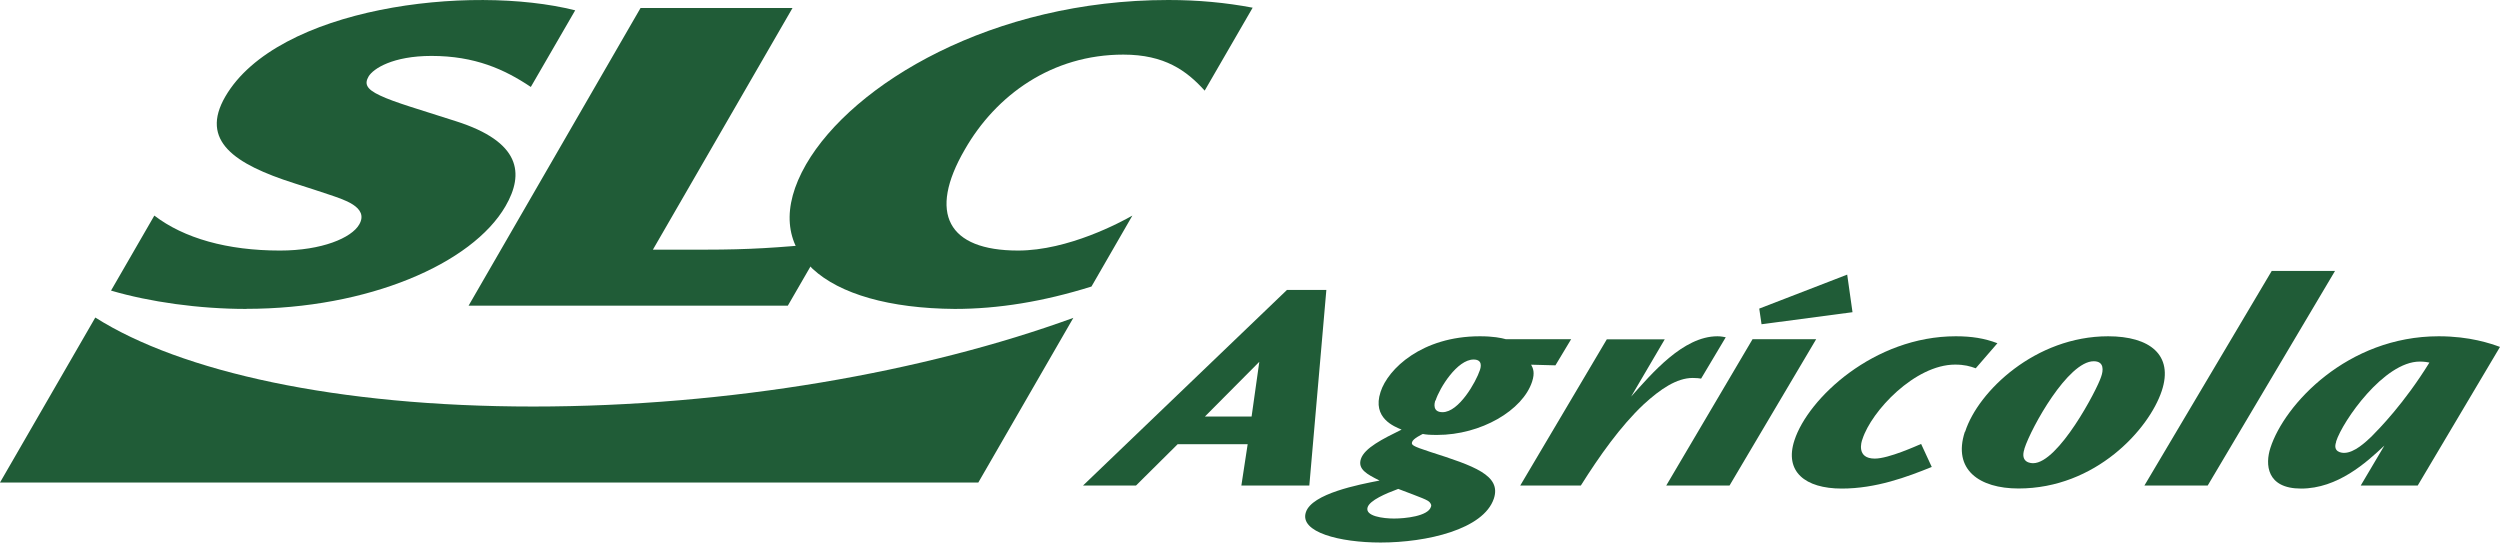
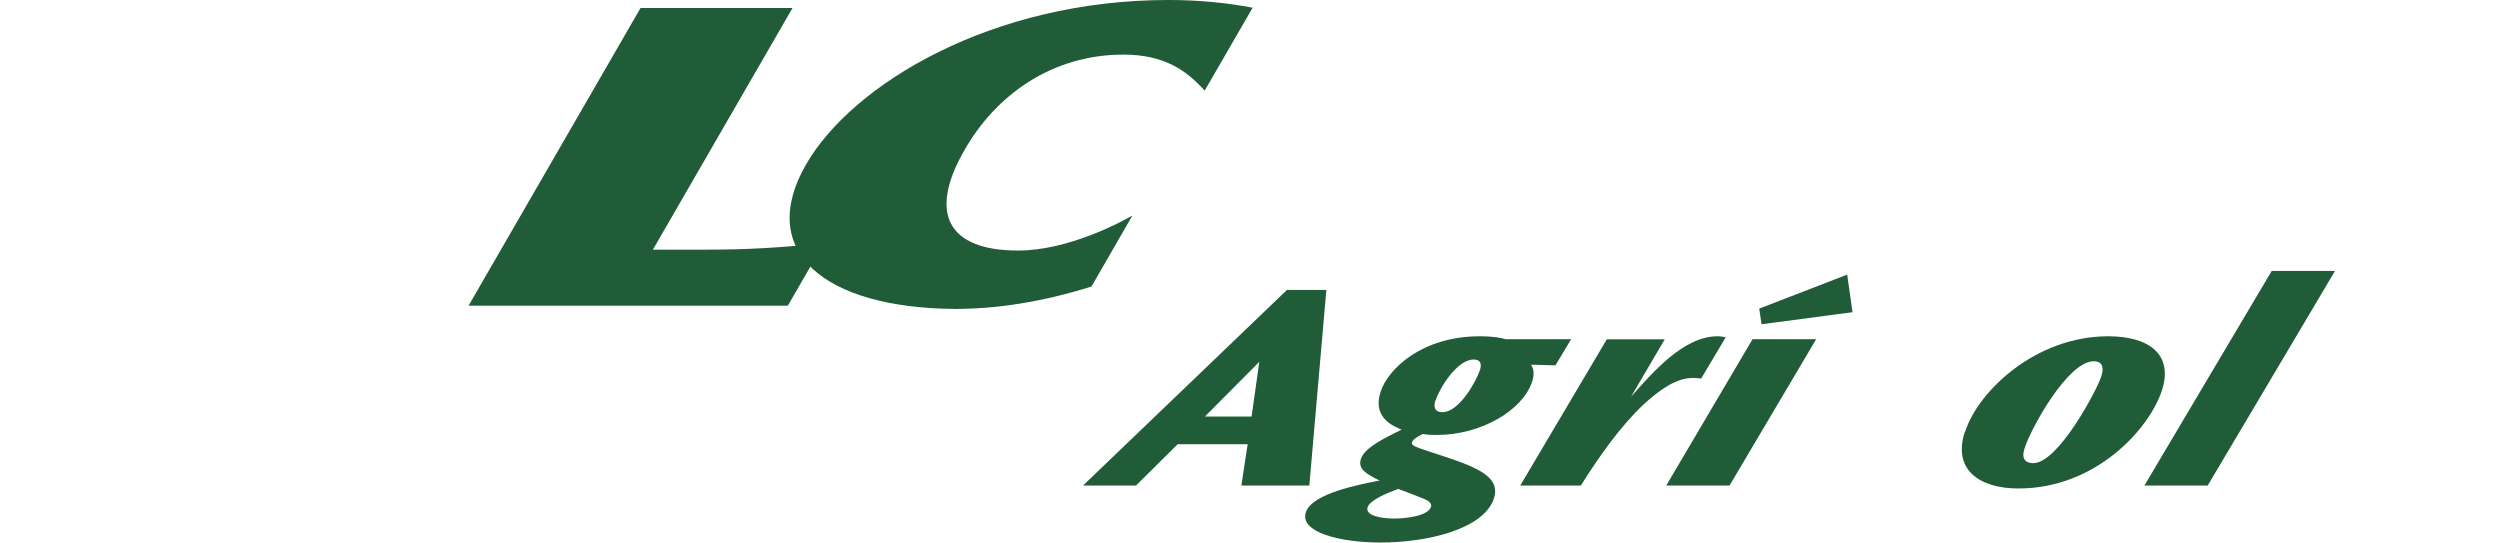
<svg xmlns="http://www.w3.org/2000/svg" id="Layer_2" viewBox="0 0 305.33 66.26">
  <defs>
    <style> .cls-1 { fill: #205c37; } </style>
  </defs>
  <g id="Layer_1-2" data-name="Layer_1">
    <g>
-       <path class="cls-1" d="M119.5,58.93H0l11.64-20.15c10.46,6.63,29.51,10.87,53.48,10.87s47.86-4.23,65.97-10.83l-11.6,20.1Z" />
      <path class="cls-1" d="M133.29,35c-5.86,1.83-11.35,2.73-16.69,2.73-15.95-.12-24.26-7.04-18.15-17.66C104.15,10.22,121.21,0,142.69,0c3.62,0,7.04.32,10.3.94l-5.86,10.13c-2.2-2.44-4.89-4.4-9.93-4.4-8.71,0-15.55,4.92-19.37,11.6-4.52,7.78-2.08,12.33,6.51,12.33,6.15,0,12.61-3.5,13.96-4.27l-5,8.67Z" />
      <path class="cls-1" d="M78.23.98h18.56l-17.05,29.51h6.43c5.37,0,8.83-.24,14.45-.77l-4.4,7.61h-38.99L78.23.98Z" />
-       <path class="cls-1" d="M30.08,37.73c-5.78,0-11.8-.85-16.52-2.24l5.29-9.16c3.62,2.77,8.91,4.27,15.34,4.27,5.13,0,8.75-1.55,9.68-3.18,1.26-2.16-2.04-3.09-3.7-3.66-1.18-.41-2.6-.85-4.27-1.39-7.25-2.32-11.52-5.17-8.38-10.58C33.86.9,57.31-1.99,70.25,1.26l-5.42,9.36c-3.22-2.16-6.84-3.79-12.13-3.79-4.72,0-7.12,1.55-7.69,2.52-.49.86-.33,1.51,1.42,2.32,1.79.85,4.84,1.71,9.24,3.13,7.94,2.52,8.38,6.39,6.07,10.38-4.07,7.04-16.81,12.54-31.67,12.54" />
      <path class="cls-1" d="M157.18,35.41l-24.91,23.89h6.47l5.09-5.05h8.55l-.77,5.05h8.3l2.08-23.89h-4.8ZM153.8,44.2l-.94,6.67h-5.7l6.63-6.67Z" />
      <path class="cls-1" d="M191.9,41.43h-7.98c-.57-.16-1.55-.36-3.18-.36-7.08,0-11.23,3.99-12.13,6.8-1.06,3.22,1.71,4.23,2.57,4.6-2.32,1.14-4.52,2.24-4.97,3.58-.41,1.26.73,1.87,2.28,2.64-2.52.49-8.26,1.59-9,3.87-.81,2.44,4.15,3.7,9.12,3.7,5.62,0,12.58-1.59,13.84-5.37.94-2.85-2.44-3.99-7.78-5.7-2.24-.73-2.32-.86-2.2-1.22.12-.4,1.14-.89,1.3-.97.4.08.85.12,1.75.12,5.37,0,10.46-3.01,11.6-6.51.36-1.1.12-1.63-.12-2.07l2.97.08,1.91-3.18ZM175.33,48.92c.49-1.55,2.64-5.01,4.64-5.01,1.14,0,.89.94.77,1.3-.49,1.46-2.56,5.13-4.56,5.13-1.26,0-.98-1.1-.9-1.39l.04-.04ZM170.25,63.33c-1.3,0-3.58-.28-3.22-1.38.28-.85,2.2-1.67,3.74-2.24,2.89,1.1,3.62,1.34,3.87,1.67.16.21.2.37.12.53-.36,1.14-3.17,1.42-4.48,1.42h-.04Z" />
      <path class="cls-1" d="M196.25,41.43l-10.58,17.87h7.4c2.28-3.62,4.85-7.25,7.65-9.89,2.08-1.91,4.07-3.25,6.02-3.25.45,0,.81.04,1.02.08l3.01-5.05c-.28-.04-.53-.12-1.02-.12-4.19,0-8.02,4.56-10.54,7.37l4.11-7h-7.08Z" />
      <path class="cls-1" d="M214.04,41.43l-10.54,17.87h7.73l10.58-17.87h-7.77ZM225.6,33.54l-10.74,4.15.28,1.91,11.11-1.47-.65-4.6Z" />
-       <path class="cls-1" d="M243.95,41.92c-1.59-.61-3.18-.85-5.09-.85-9.97,0-18.03,7.57-19.7,12.7-1.26,3.83,1.3,5.9,5.78,5.9,4.19,0,7.98-1.42,10.99-2.64l-1.3-2.81c-.49.2-3.95,1.79-5.66,1.79-2.28,0-1.63-2.08-1.51-2.36,1.1-3.46,6.43-9.12,11.32-9.12,1.14,0,1.83.2,2.52.45l2.64-3.05Z" />
      <path class="cls-1" d="M239.97,52.74c-1.51,4.64,1.79,6.92,6.55,6.92,9.44,0,15.95-7.25,17.5-11.92,1.46-4.4-1.47-6.67-6.55-6.67-8.87,0-15.87,6.71-17.46,11.64l-.04.04ZM247.25,54.78c.85-2.61,5.33-10.66,8.46-10.66,1.31,0,1.18,1.14.9,1.91-.49,1.55-5.21,10.54-8.3,10.54-.24,0-1.63-.04-1.06-1.75v-.04Z" />
      <polygon class="cls-1" points="277.45 33.09 261.9 59.3 269.63 59.3 285.18 33.09 277.45 33.09" />
-       <path class="cls-1" d="M305.33,42.37c-1.14-.41-3.66-1.3-7.49-1.3-11.15,0-18.85,8.34-20.55,13.63-.65,2-.49,4.97,3.74,4.97,4.48,0,7.98-3.18,10.18-5.25l-2.89,4.88h6.96l10.05-16.93ZM285.31,53.93c.81-2.52,5.86-9.77,10.22-9.77.57,0,.97.08,1.18.12-3.09,5.01-6.19,8.14-7.08,9.04-.69.65-2.08,1.99-3.34,1.99-.28,0-1.42-.08-.97-1.34v-.04Z" />
    </g>
  </g>
</svg>